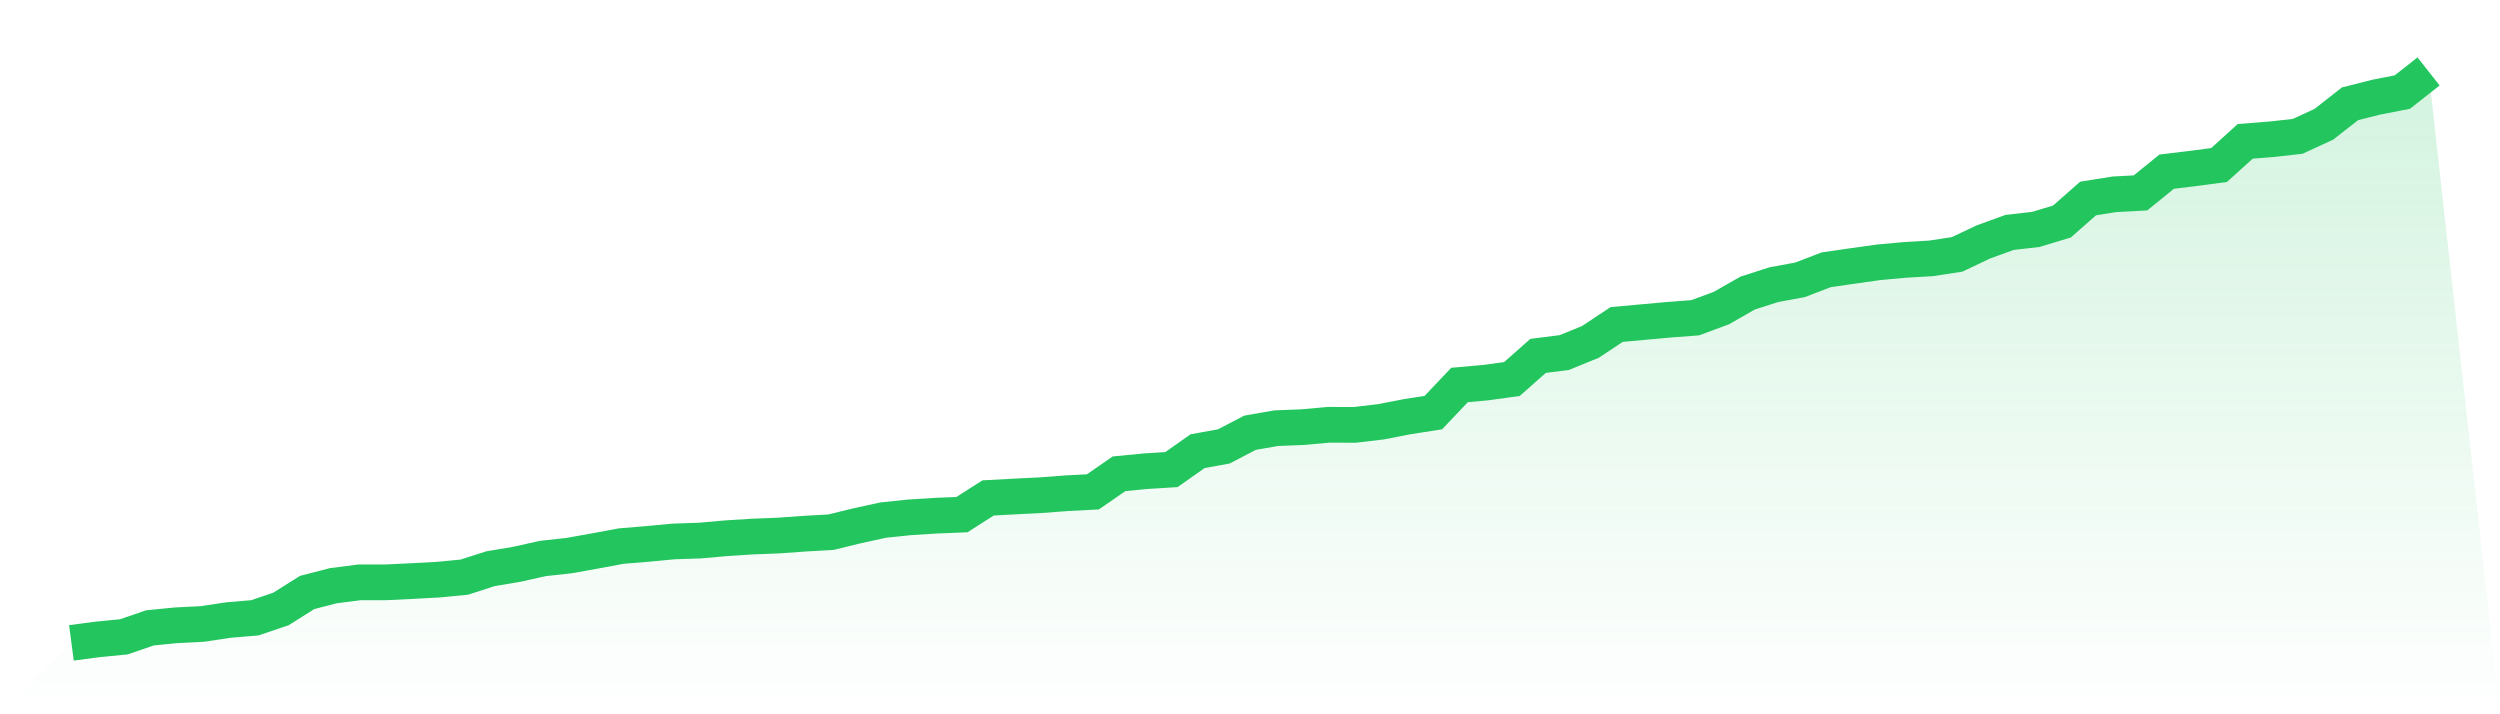
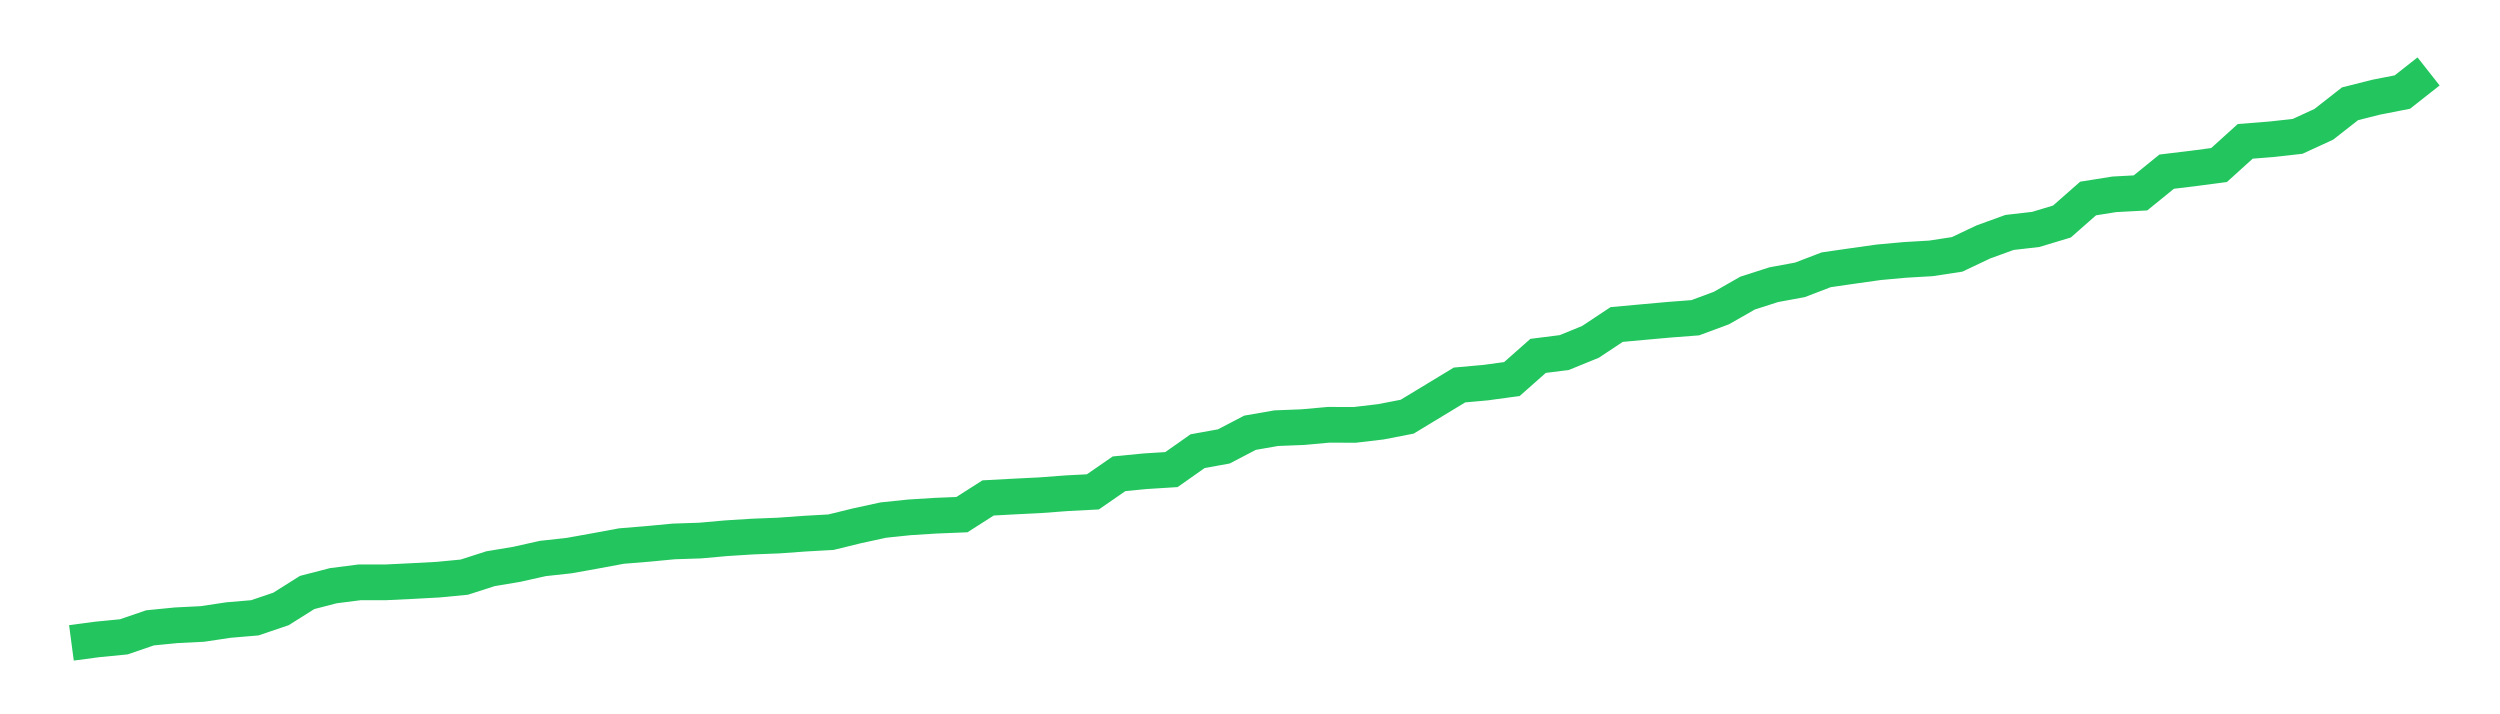
<svg xmlns="http://www.w3.org/2000/svg" viewBox="0 0 140 40">
  <defs>
    <linearGradient id="gradient" x1="0" x2="0" y1="0" y2="1">
      <stop offset="0%" stop-color="#22c55e" stop-opacity="0.2" />
      <stop offset="100%" stop-color="#22c55e" stop-opacity="0" />
    </linearGradient>
  </defs>
-   <path d="M4,36 L4,36 L5.467,35.806 L6.933,35.663 L8.4,35.16 L9.867,35.015 L11.333,34.942 L12.8,34.722 L14.267,34.598 L15.733,34.102 L17.2,33.179 L18.667,32.799 L20.133,32.612 L21.6,32.611 L23.067,32.54 L24.533,32.461 L26,32.32 L27.467,31.848 L28.933,31.603 L30.4,31.275 L31.867,31.114 L33.333,30.851 L34.8,30.579 L36.267,30.459 L37.733,30.32 L39.2,30.272 L40.667,30.141 L42.133,30.048 L43.6,29.991 L45.067,29.885 L46.533,29.803 L48,29.443 L49.467,29.124 L50.933,28.971 L52.4,28.879 L53.867,28.82 L55.333,27.884 L56.8,27.805 L58.267,27.732 L59.733,27.621 L61.2,27.545 L62.667,26.531 L64.133,26.389 L65.6,26.297 L67.067,25.265 L68.533,25 L70,24.234 L71.467,23.978 L72.933,23.92 L74.4,23.789 L75.867,23.793 L77.333,23.62 L78.8,23.335 L80.267,23.106 L81.733,21.559 L83.2,21.427 L84.667,21.226 L86.133,19.929 L87.6,19.743 L89.067,19.144 L90.533,18.172 L92,18.038 L93.467,17.906 L94.933,17.794 L96.4,17.25 L97.867,16.412 L99.333,15.942 L100.8,15.671 L102.267,15.108 L103.733,14.896 L105.2,14.689 L106.667,14.555 L108.133,14.469 L109.6,14.245 L111.067,13.549 L112.533,13.017 L114,12.848 L115.467,12.406 L116.933,11.116 L118.4,10.882 L119.867,10.803 L121.333,9.613 L122.8,9.436 L124.267,9.241 L125.733,7.916 L127.2,7.799 L128.667,7.636 L130.133,6.961 L131.6,5.813 L133.067,5.442 L134.533,5.155 L136,4 L140,40 L0,40 z" fill="url(#gradient)" />
-   <path d="M4,36 L4,36 L5.467,35.806 L6.933,35.663 L8.4,35.16 L9.867,35.015 L11.333,34.942 L12.8,34.722 L14.267,34.598 L15.733,34.102 L17.2,33.179 L18.667,32.799 L20.133,32.612 L21.6,32.611 L23.067,32.54 L24.533,32.461 L26,32.32 L27.467,31.848 L28.933,31.603 L30.4,31.275 L31.867,31.114 L33.333,30.851 L34.8,30.579 L36.267,30.459 L37.733,30.32 L39.2,30.272 L40.667,30.141 L42.133,30.048 L43.6,29.991 L45.067,29.885 L46.533,29.803 L48,29.443 L49.467,29.124 L50.933,28.971 L52.4,28.879 L53.867,28.82 L55.333,27.884 L56.8,27.805 L58.267,27.732 L59.733,27.621 L61.2,27.545 L62.667,26.531 L64.133,26.389 L65.6,26.297 L67.067,25.265 L68.533,25 L70,24.234 L71.467,23.978 L72.933,23.92 L74.4,23.789 L75.867,23.793 L77.333,23.62 L78.8,23.335 L80.267,23.106 L81.733,21.559 L83.2,21.427 L84.667,21.226 L86.133,19.929 L87.6,19.743 L89.067,19.144 L90.533,18.172 L92,18.038 L93.467,17.906 L94.933,17.794 L96.4,17.25 L97.867,16.412 L99.333,15.942 L100.8,15.671 L102.267,15.108 L103.733,14.896 L105.2,14.689 L106.667,14.555 L108.133,14.469 L109.6,14.245 L111.067,13.549 L112.533,13.017 L114,12.848 L115.467,12.406 L116.933,11.116 L118.4,10.882 L119.867,10.803 L121.333,9.613 L122.8,9.436 L124.267,9.241 L125.733,7.916 L127.2,7.799 L128.667,7.636 L130.133,6.961 L131.6,5.813 L133.067,5.442 L134.533,5.155 L136,4" fill="none" stroke="#22c55e" stroke-width="2" />
+   <path d="M4,36 L4,36 L5.467,35.806 L6.933,35.663 L8.4,35.16 L9.867,35.015 L11.333,34.942 L12.8,34.722 L14.267,34.598 L15.733,34.102 L17.2,33.179 L18.667,32.799 L20.133,32.612 L21.6,32.611 L23.067,32.54 L24.533,32.461 L26,32.32 L27.467,31.848 L28.933,31.603 L30.4,31.275 L31.867,31.114 L33.333,30.851 L34.8,30.579 L36.267,30.459 L37.733,30.32 L39.2,30.272 L40.667,30.141 L42.133,30.048 L43.6,29.991 L45.067,29.885 L46.533,29.803 L48,29.443 L49.467,29.124 L50.933,28.971 L52.4,28.879 L53.867,28.82 L55.333,27.884 L56.8,27.805 L58.267,27.732 L59.733,27.621 L61.2,27.545 L62.667,26.531 L64.133,26.389 L65.6,26.297 L67.067,25.265 L68.533,25 L70,24.234 L71.467,23.978 L72.933,23.92 L74.4,23.789 L75.867,23.793 L77.333,23.62 L78.8,23.335 L81.733,21.559 L83.2,21.427 L84.667,21.226 L86.133,19.929 L87.6,19.743 L89.067,19.144 L90.533,18.172 L92,18.038 L93.467,17.906 L94.933,17.794 L96.4,17.25 L97.867,16.412 L99.333,15.942 L100.8,15.671 L102.267,15.108 L103.733,14.896 L105.2,14.689 L106.667,14.555 L108.133,14.469 L109.6,14.245 L111.067,13.549 L112.533,13.017 L114,12.848 L115.467,12.406 L116.933,11.116 L118.4,10.882 L119.867,10.803 L121.333,9.613 L122.8,9.436 L124.267,9.241 L125.733,7.916 L127.2,7.799 L128.667,7.636 L130.133,6.961 L131.6,5.813 L133.067,5.442 L134.533,5.155 L136,4" fill="none" stroke="#22c55e" stroke-width="2" />
</svg>